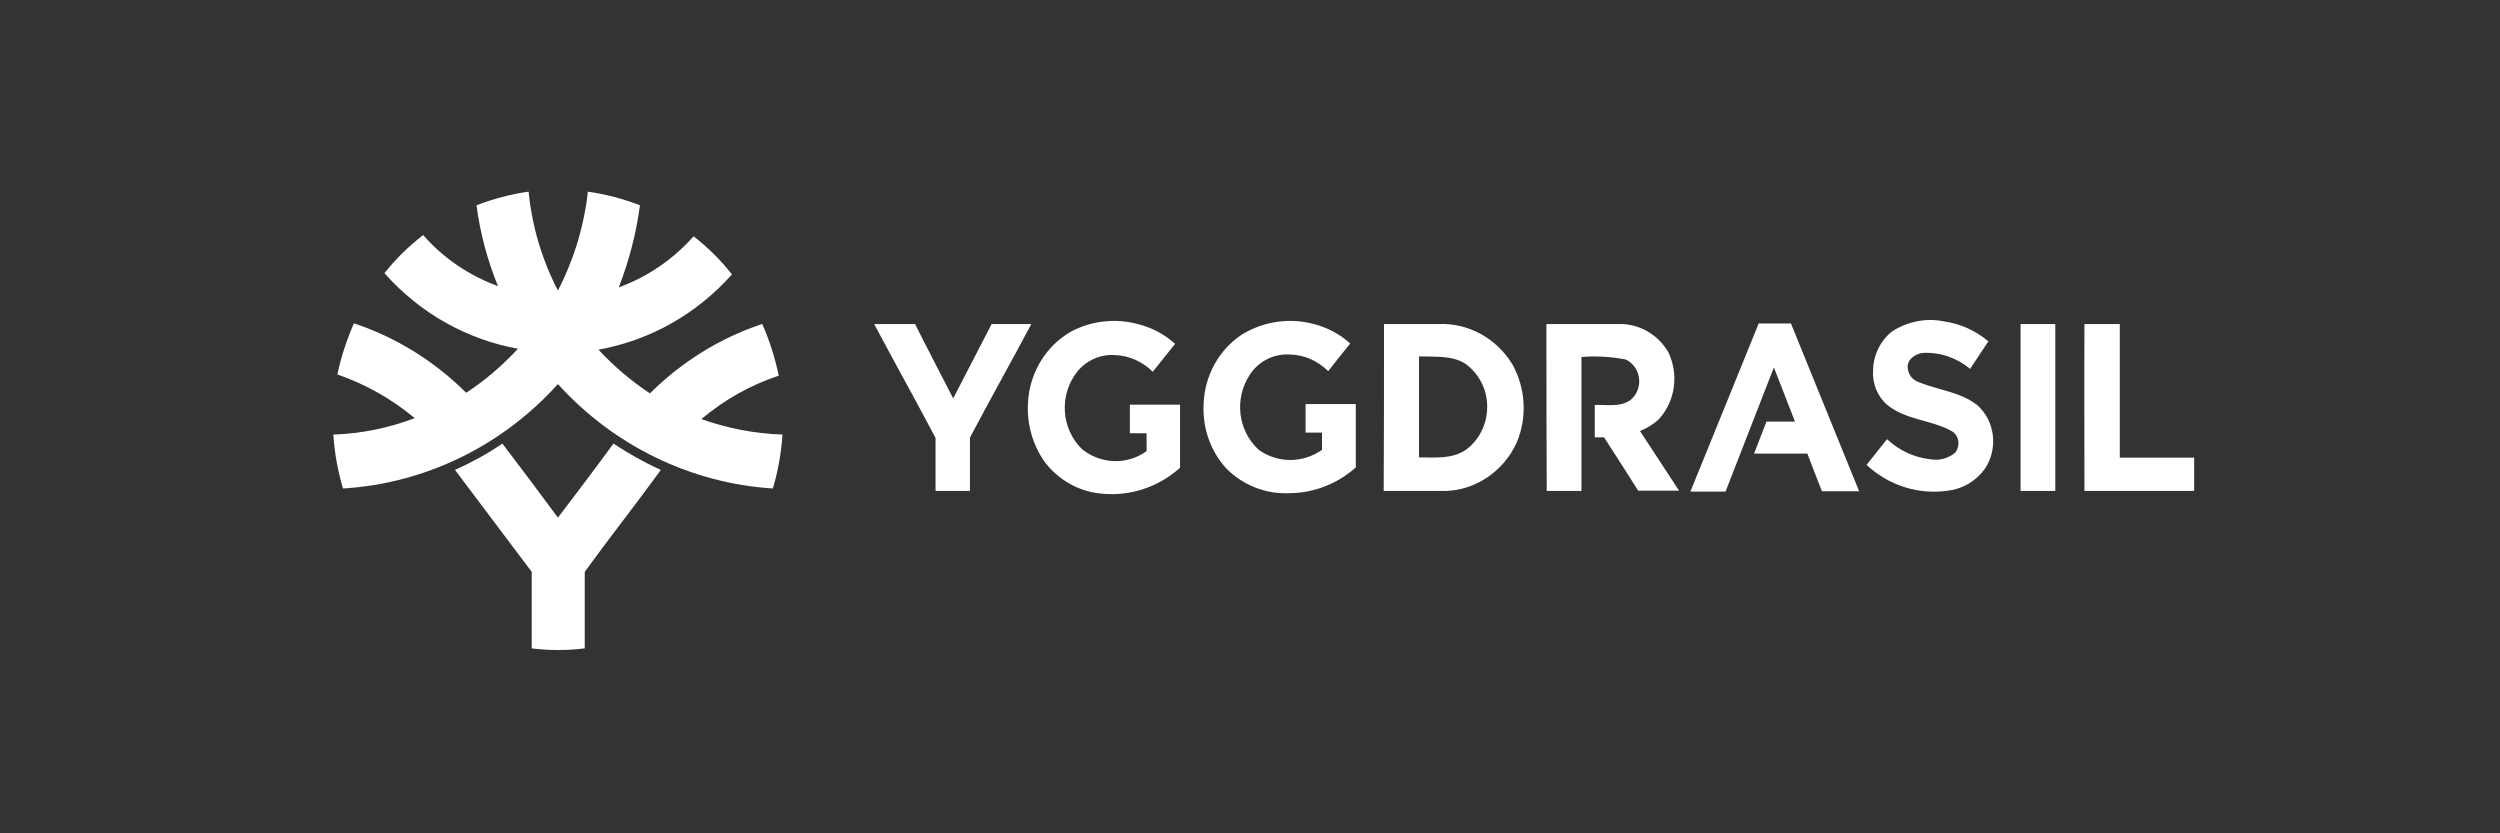
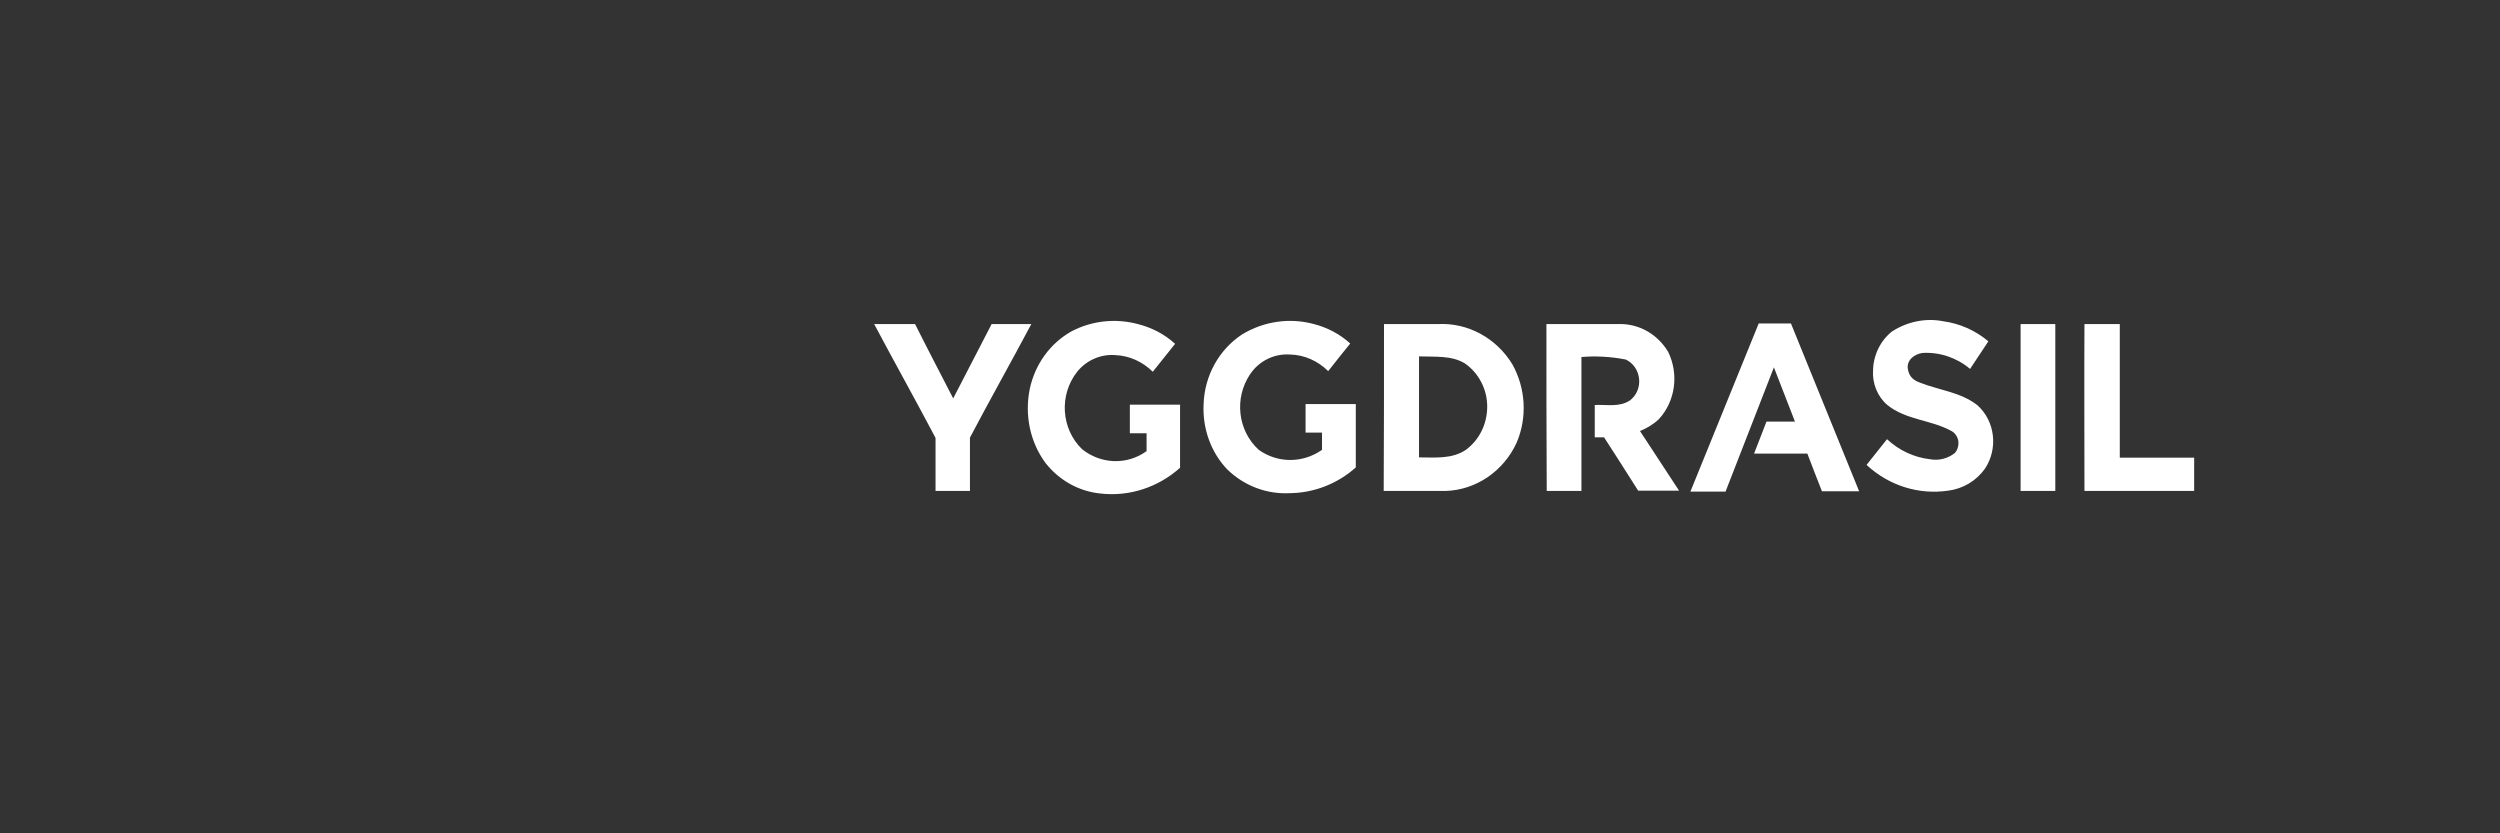
<svg xmlns="http://www.w3.org/2000/svg" height="100" viewBox="0 0 300 100" width="300">
  <rect x="0" y="0" width="300" height="100" fill="#333333" stroke="none" />
  <g fill="#fff" transform="translate(40 23)">
-     <path d="m17.181 1.636c2.021-.781 4.117-1.339 6.251-1.636.412 4.164 1.61 8.18 3.518 11.861 1.909-3.681 3.144-7.734 3.593-11.861 2.134.297 4.23.855 6.251 1.636-.449 3.383-1.31 6.693-2.545 9.853 3.444-1.264 6.513-3.346 8.983-6.135 1.722 1.339 3.256 2.863 4.604 4.573-4.23 4.759-9.844 7.92-16.02 9.035 1.872 2.008 3.93 3.755 6.176 5.243 3.818-3.792 8.422-6.655 13.475-8.329.898 2.008 1.535 4.09 1.984 6.209-3.406 1.115-6.55 2.9-9.283 5.205 3.144 1.115 6.401 1.748 9.732 1.859-.15 2.194-.524 4.35-1.16 6.469-9.844-.632-19.09-5.131-25.79-12.53-6.7 7.436-15.945 11.935-25.79 12.53-.636-2.119-1.011-4.276-1.16-6.469 3.331-.112 6.625-.781 9.769-1.971-2.77-2.305-5.914-4.09-9.283-5.243.449-2.119 1.123-4.164 1.984-6.135 5.053 1.673 9.657 4.536 13.475 8.329 2.283-1.487 4.342-3.272 6.213-5.28-6.176-1.115-11.828-4.313-16.02-9.072 1.347-1.71 2.92-3.235 4.641-4.573 2.433 2.789 5.54 4.871 8.983 6.135-1.273-3.086-2.134-6.358-2.583-9.704zm-2.583 31.753c1.984-.892 3.893-1.933 5.689-3.16 2.246 2.937 4.492 5.949 6.663 8.886 2.246-2.937 4.492-5.912 6.663-8.886 1.797 1.19 3.706 2.268 5.689 3.16-2.994 4.127-6.176 8.143-9.133 12.233v9.184c-2.134.26-4.267.26-6.363 0v-9.184z" />
    <path d="m187.075 16.755c1.822-1.167 4.017-1.619 6.099-1.205 1.971.263 3.868 1.092 5.43 2.409l-2.194 3.312c-1.599-1.355-3.645-2.033-5.69-1.92-.93.113-1.934.828-1.785 1.882s.781 1.43 1.488 1.694c2.306.903 4.872 1.129 6.88 2.71 2.12 1.92 2.492 5.195.893 7.604-1.041 1.468-2.641 2.409-4.389 2.635-3.57.527-7.141-.602-9.819-3.087l2.455-3.087c1.45 1.355 3.236 2.183 5.17 2.409 1.041.188 2.12-.075 2.975-.753.335-.376.483-.941.409-1.468-.112-.527-.409-.979-.893-1.205-2.417-1.317-5.393-1.28-7.624-3.087-1.19-1.016-1.822-2.597-1.711-4.178.037-1.807.893-3.576 2.306-4.668zm-98.484 0c2.455-1.28 5.281-1.581 7.959-.866 1.636.414 3.198 1.205 4.463 2.371l-2.678 3.35c-1.227-1.205-2.789-1.92-4.463-1.995-1.748-.151-3.496.602-4.612 1.995-2.194 2.785-1.934 6.851.595 9.298 2.269 1.807 5.393 1.92 7.736.226 0-.715 0-1.43 0-2.146h-2.008c0-1.129 0-2.259 0-3.425h6.025v7.566c-2.641 2.371-6.137 3.501-9.595 3.087-2.566-.263-4.909-1.581-6.546-3.651-1.86-2.522-2.529-5.759-1.897-8.883.632-2.974 2.455-5.496 5.021-6.926zm20.456.376c2.603-1.581 5.728-2.033 8.629-1.242 1.599.414 3.124 1.205 4.351 2.334-.893 1.092-1.785 2.221-2.641 3.312-1.265-1.242-2.864-1.957-4.612-1.995-1.86-.113-3.682.753-4.761 2.371-1.934 2.861-1.488 6.776 1.041 9.072 2.269 1.619 5.281 1.619 7.587 0v-2.07h-1.971v-3.425h6.025v7.604c-2.194 1.957-4.984 3.049-7.885 3.087-2.789.151-5.504-.866-7.55-2.861-1.971-2.07-2.975-4.931-2.827-7.829.112-3.388 1.822-6.512 4.612-8.356zm-44.147-1.242h4.909c1.488 2.974 3.05 5.947 4.575 8.921l4.612-8.921h4.761c-2.417 4.555-4.947 9.034-7.364 13.626v6.399h-4.128c0-2.108 0-4.254 0-6.361-2.417-4.592-4.947-9.109-7.364-13.664zm61.181 0h6.471c3.57-.188 6.992 1.656 8.926 4.818 1.599 2.861 1.822 6.361.521 9.41-1.562 3.425-4.872 5.684-8.517 5.797-2.455 0-4.947 0-7.438 0 .037-6.7.037-13.363.037-20.025zm4.203 3.877v12.121c1.897 0 3.942.226 5.616-.903 1.636-1.205 2.566-3.124 2.566-5.195 0-2.07-1.004-3.99-2.641-5.157-1.636-1.016-3.645-.79-5.542-.866zm15.286-3.877h8.666c2.417-.075 4.686 1.205 5.951 3.35 1.302 2.673.855 5.91-1.116 8.055-.669.64-1.45 1.092-2.269 1.43l4.686 7.152h-4.909c-1.339-2.146-2.715-4.254-4.091-6.399h-1.116v-3.877c1.413-.075 2.975.301 4.24-.565.781-.602 1.19-1.581 1.079-2.597-.112-1.016-.707-1.882-1.599-2.296-1.748-.339-3.533-.452-5.318-.301v16.073h-4.165c-.037-6.7-.037-13.363-.037-20.025zm17.294 20.063 8.182-20.138h3.868l8.182 20.138h-4.463c-.595-1.543-1.19-3.011-1.748-4.517h-6.397l1.488-3.839h3.422l-2.529-6.512c-1.934 4.969-3.868 9.937-5.802 14.906h-4.203zm39.609-20.063h4.165v20.025h-4.165zm7.662 0h4.24v16.035h8.926v3.99h-13.166c0-6.7-.037-13.363 0-20.025z" />
  </g>
</svg>